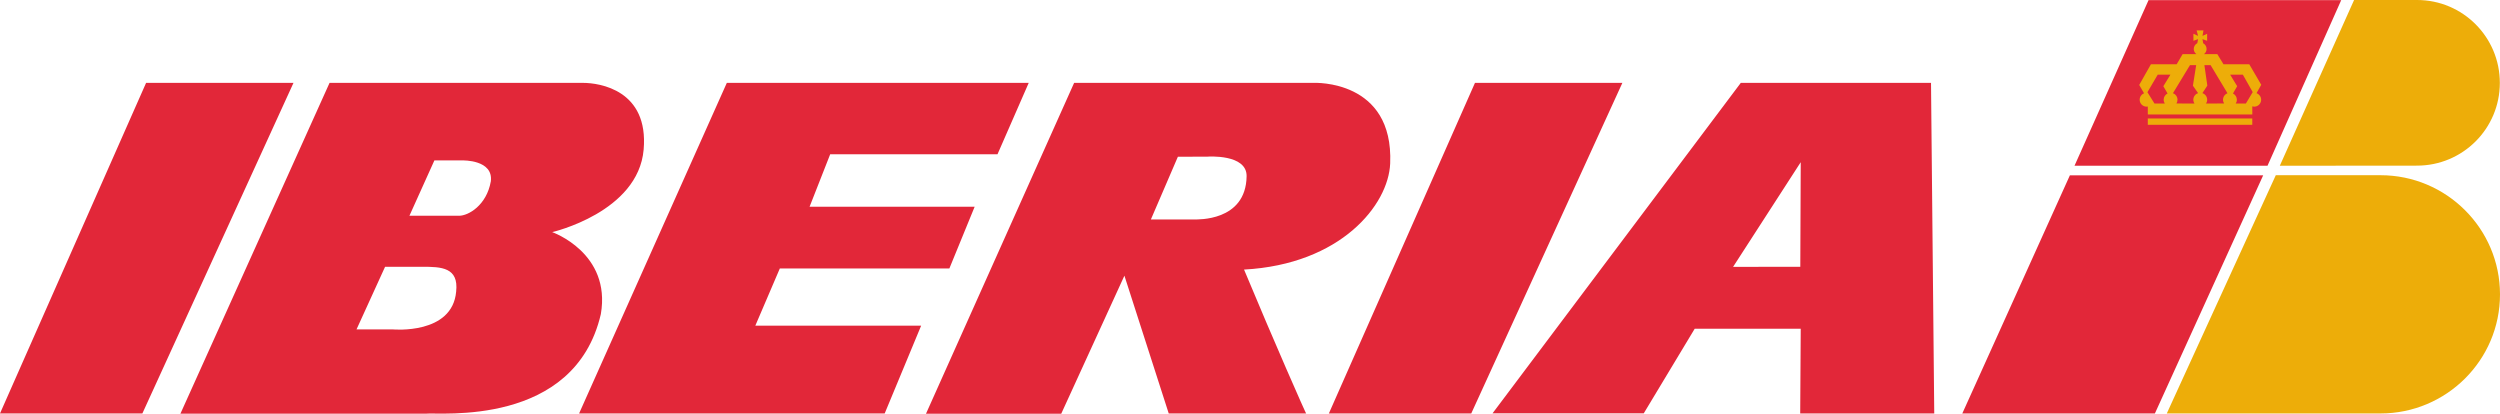
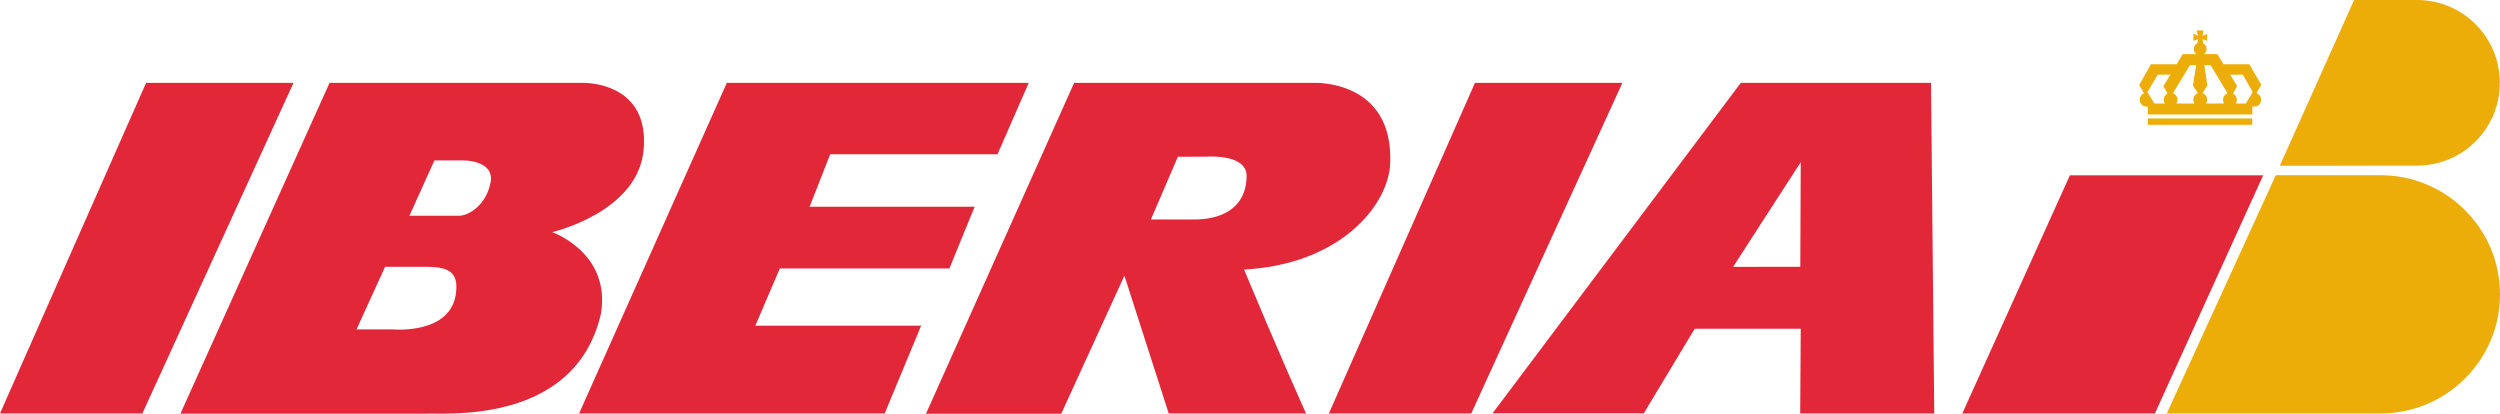
<svg xmlns="http://www.w3.org/2000/svg" xmlns:ns1="http://www.inkscape.org/namespaces/inkscape" xmlns:ns2="http://sodipodi.sourceforge.net/DTD/sodipodi-0.dtd" version="1.0" width="247.499" height="40.96" id="svg2" ns1:version="0.48.2 r9819" ns2:docname="Iberia_logo.svg">
  <defs id="defs71">
    <ns1:perspective ns2:type="inkscape:persp3d" ns1:vp_x="0 : 250 : 1" ns1:vp_y="0 : 1000 : 0" ns1:vp_z="500 : 250 : 1" ns1:persp3d-origin="250 : 166.66667 : 1" id="perspective75" />
    <radialGradient r="250" cy="250" cx="250" gradientUnits="userSpaceOnUse" id="G1">
      <stop id="stop8" style="stop-color:#191987; stop-opacity:0" offset="0.00" />
      <stop id="stop10" style="stop-color:#191987; stop-opacity:0.20" offset="0.5" />
      <stop id="stop12" style="stop-color:#191987; stop-opacity:0.75" offset="0.8" />
      <stop id="stop14" style="stop-color:#191987; stop-opacity:1" offset="1.00" />
    </radialGradient>
    <radialGradient fy="60" fx="108" r="300" cy="250" cx="250" gradientUnits="userSpaceOnUse" id="G2">
      <stop id="stop17" style="stop-color:#FFFFFF; stop-opacity:0.95" offset="0.00" />
      <stop id="stop19" style="stop-color:#FFFFFF; stop-opacity:0.85" offset="0.25" />
      <stop id="stop21" style="stop-color:#FFFFFF; stop-opacity:0" offset="0.85" />
      <stop id="stop23" style="stop-color:#FFFFFF; stop-opacity:0" offset="1.00" />
    </radialGradient>
    <radialGradient r="249" cy="250" cx="250" gradientUnits="userSpaceOnUse" id="G3">
      <stop id="stop26" style="stop-color:#534fa3; stop-opacity:1" offset="0.00" />
      <stop id="stop28" style="stop-color:#191987; stop-opacity:0.55" offset="0.47" />
      <stop id="stop30" style="stop-color:#191987; stop-opacity:0" offset="1.00" />
    </radialGradient>
    <radialGradient fy="60" fx="108" r="249" cy="250" cx="250" gradientUnits="userSpaceOnUse" id="G4">
      <stop id="stop33" style="stop-color:#FFFFFF; stop-opacity:0.70" offset="0.00" />
      <stop id="stop35" style="stop-color:#FFFFFF; stop-opacity:0.35" offset="0.25" />
      <stop id="stop37" style="stop-color:#9592c7; stop-opacity:0" offset="1.00" />
    </radialGradient>
    <radialGradient r="249" cy="250" cx="250" gradientUnits="userSpaceOnUse" id="G5">
      <stop id="stop40" style="stop-color:#191987; stop-opacity:0" offset="0.00" />
      <stop id="stop42" style="stop-color:#191987; stop-opacity:0" offset="0.89" />
      <stop id="stop44" style="stop-color:#191987; stop-opacity:0.07" offset="0.97" />
      <stop id="stop46" style="stop-color:#191987; stop-opacity:0.2" offset="1.00" />
    </radialGradient>
    <clipPath id="clipPath3177" clipPathUnits="userSpaceOnUse">
-       <path id="path3179" d="m 505.03,600.37 c 0,-12.309 9.988,-22.296 22.297,-22.296 l 0,0 c 12.309,0 22.296,9.987 22.296,22.296 l 0,0 c 0,12.311 -9.987,22.297 -22.296,22.297 l 0,0 c -12.309,0 -22.297,-9.986 -22.297,-22.297" ns1:connector-curvature="0" />
-     </clipPath>
+       </clipPath>
    <clipPath id="clipPath3071" clipPathUnits="userSpaceOnUse">
      <path id="path3073" d="m 0,0.064 593.971,0 0,841.881 L 0,841.945 0,0.064 z" ns1:connector-curvature="0" />
    </clipPath>
  </defs>
  <ns2:namedview pagecolor="#ffffff" bordercolor="#666666" borderopacity="1" objecttolerance="10" gridtolerance="10" guidetolerance="10" ns1:pageopacity="0" ns1:pageshadow="2" ns1:window-width="1477" ns1:window-height="974" id="namedview69" showgrid="false" ns1:zoom="2" ns1:cx="77.66811" ns1:cy="-80.385017" ns1:window-x="353" ns1:window-y="49" ns1:window-maximized="0" ns1:current-layer="svg2" fit-margin-top="0" fit-margin-left="0" fit-margin-right="0" fit-margin-bottom="0" />
  <g id="g3081" transform="matrix(1.25,0,0,-1.25,111.316,27.292)">
    <path ns1:connector-curvature="0" d="m 0,0 -5.004,-10.934 -10.711,0 11.733,26.204 18.992,0 c 0,0 6.322,0.289 6.039,-6.389 C 20.91,5.593 17.132,0.899 9.475,0.483 c 2.316,-5.565 4.92,-11.48 4.92,-11.394 l -10.885,0 L 0,0 z m 2.096,4.451 3.577,0 C 5.653,4.48 9.63,4.235 9.678,7.879 9.702,9.652 6.6,9.428 6.6,9.428 L 4.234,9.418 2.096,4.451 z m 51.468,-8.655 -8.398,0 -4.033,-6.697 -11.977,0 19.661,26.171 15.066,0 0.256,-26.182 -10.616,0 0.041,6.708 z m 0,13.192 -5.357,-8.29 5.323,0.007 0.034,8.283 z m -108.871,-19.916 -19.457,-0.002 11.812,26.2 20.072,0 c 1.32,0 5.212,-0.572 4.805,-5.281 -0.43,-4.972 -7.244,-6.539 -7.244,-6.539 0,0 4.687,-1.639 3.853,-6.494 -2.085,-8.982 -12.844,-7.76 -13.841,-7.884 m 0.658,20.056 -1.977,-4.382 3.937,0 c 0.722,0 2.174,0.818 2.508,2.719 0.223,1.73 -2.23,1.663 -2.23,1.663 l -2.238,0 z m -3.905,-8.423 -2.262,-4.96 2.886,0 c 0,0 4.711,-0.442 5.006,3.003 0.206,1.914 -1.178,1.957 -2.685,1.957 l -2.945,0 z m 86.319,14.565 11.674,0 -11.968,-26.181 -11.277,0 11.571,26.181 z m -56.997,-19.231 13.133,0 -2.886,-6.95 -24.203,0 11.7,26.181 23.91,0 -2.473,-5.656 -13.251,0 -1.631,-4.152 13.074,0 -2.002,-4.888 -13.428,0 -1.943,-4.535 z m -48.25,19.231 11.674,0 -11.968,-26.181 -11.277,0 11.571,26.181" style="fill:#e22739;fill-opacity:1;fill-rule:evenodd;stroke:none" id="path3083" />
  </g>
  <g id="g3085" transform="matrix(1.25,0,0,-1.25,204.919,17.355)">
    <path ns1:connector-curvature="0" d="m 0,0 15.308,0 -8.576,-18.861 -15.253,0 L 0,0 z" style="fill:#e22739;fill-opacity:1;fill-rule:nonzero;stroke:none" id="path3087" />
  </g>
  <g id="g3089" transform="matrix(1.25,0,0,-1.25,239.15,0)">
    <path ns1:connector-curvature="0" d="m 0,0 -4.877,0 -5.883,-13.127 10.865,0.009 c 3.624,0 6.561,2.929 6.561,6.554 C 6.666,-2.939 3.734,0 0.109,0 L 0,0" style="fill:#edad09;fill-opacity:1;fill-rule:nonzero;stroke:none" id="path3091" />
  </g>
  <g id="g3093" transform="matrix(1.25,0,0,-1.25,235.67,17.346)">
    <path ns1:connector-curvature="0" d="m 0,0 -8.294,0 -8.633,-18.869 16.927,0 c 5.212,0 9.463,4.218 9.463,9.43 C 9.463,-4.226 5.212,0 0,0" style="fill:#edad09;fill-opacity:1;fill-rule:nonzero;stroke:none" id="path3095" />
  </g>
  <g id="g3097" transform="matrix(1.25,0,0,-1.25,212.706,0.013)">
-     <path ns1:connector-curvature="0" d="m 0,0 15.258,0 -5.837,-13.117 -15.286,0 L 0,0 z" style="fill:#e22739;fill-opacity:1;fill-rule:nonzero;stroke:none" id="path3099" />
-   </g>
+     </g>
  <g id="g3101" transform="matrix(1.25,0,0,-1.25,217.811,11.335)">
    <path ns1:connector-curvature="0" d="m 0,0 -4.144,0 0,0.63 -0.095,-0.009 c -0.303,0 -0.549,0.245 -0.549,0.548 0,0.232 0.145,0.431 0.348,0.511 l -0.384,0.659 0.929,1.641 2.038,0 0.471,0.801 1.09,0 c -0.126,0.092 -0.208,0.241 -0.208,0.41 0,0.188 0.102,0.352 0.253,0.44 l 0.029,0.022 0.061,0.317 -0.369,-0.135 0,0.559 0.369,-0.169 -0.115,0.433 0.541,0 -0.078,-0.433 0.368,0.169 0,-0.559 L 0.187,5.97 0.242,5.642 0.262,5.629 C 0.412,5.541 0.513,5.378 0.513,5.191 0.513,5.022 0.431,4.873 0.305,4.781 l 1.057,0 0.487,-0.801 2.043,0 L 4.841,2.352 4.466,1.687 4.473,1.685 4.486,1.68 C 4.689,1.599 4.833,1.401 4.833,1.169 4.833,0.866 4.587,0.621 4.285,0.621 L 4.131,0.643 4.135,0 0,0 z m -2.153,1.685 c 0.211,-0.076 0.361,-0.278 0.361,-0.516 0,-0.109 -0.032,-0.212 -0.087,-0.297 l 1.43,-0.003 c -0.056,0.086 -0.089,0.189 -0.089,0.3 0,0.24 0.153,0.443 0.367,0.518 l 0.009,0.005 -0.408,0.59 0.258,1.629 -0.491,0 -1.35,-2.226 z M -2.798,0.869 c -0.057,0.086 -0.09,0.189 -0.09,0.3 0,0.219 0.127,0.407 0.311,0.495 l -0.336,0.574 0.56,0.915 -1.006,0 -0.814,-1.389 0.558,-0.895 0.817,0 z m 5.4,0.794 C 2.785,1.574 2.911,1.387 2.911,1.169 c 0,-0.111 -0.033,-0.214 -0.09,-0.3 l 0.803,0 0.541,0.904 -0.78,1.38 -1.006,0 L 2.934,2.242 2.602,1.663 z M 1.902,0.872 C 1.847,0.957 1.814,1.06 1.814,1.169 c 0,0.235 0.147,0.434 0.354,0.513 l -1.339,2.229 -0.491,0 0.233,-1.623 -0.39,-0.597 c 0.22,-0.072 0.378,-0.279 0.378,-0.522 0,-0.111 -0.034,-0.214 -0.09,-0.3 l 1.433,0.003 z m -6.046,-1.188 8.275,0 0,-0.498 -8.275,0 0,0.498 z" style="fill:#edad09;fill-opacity:1;fill-rule:nonzero;stroke:none" id="path3103" />
  </g>
</svg>